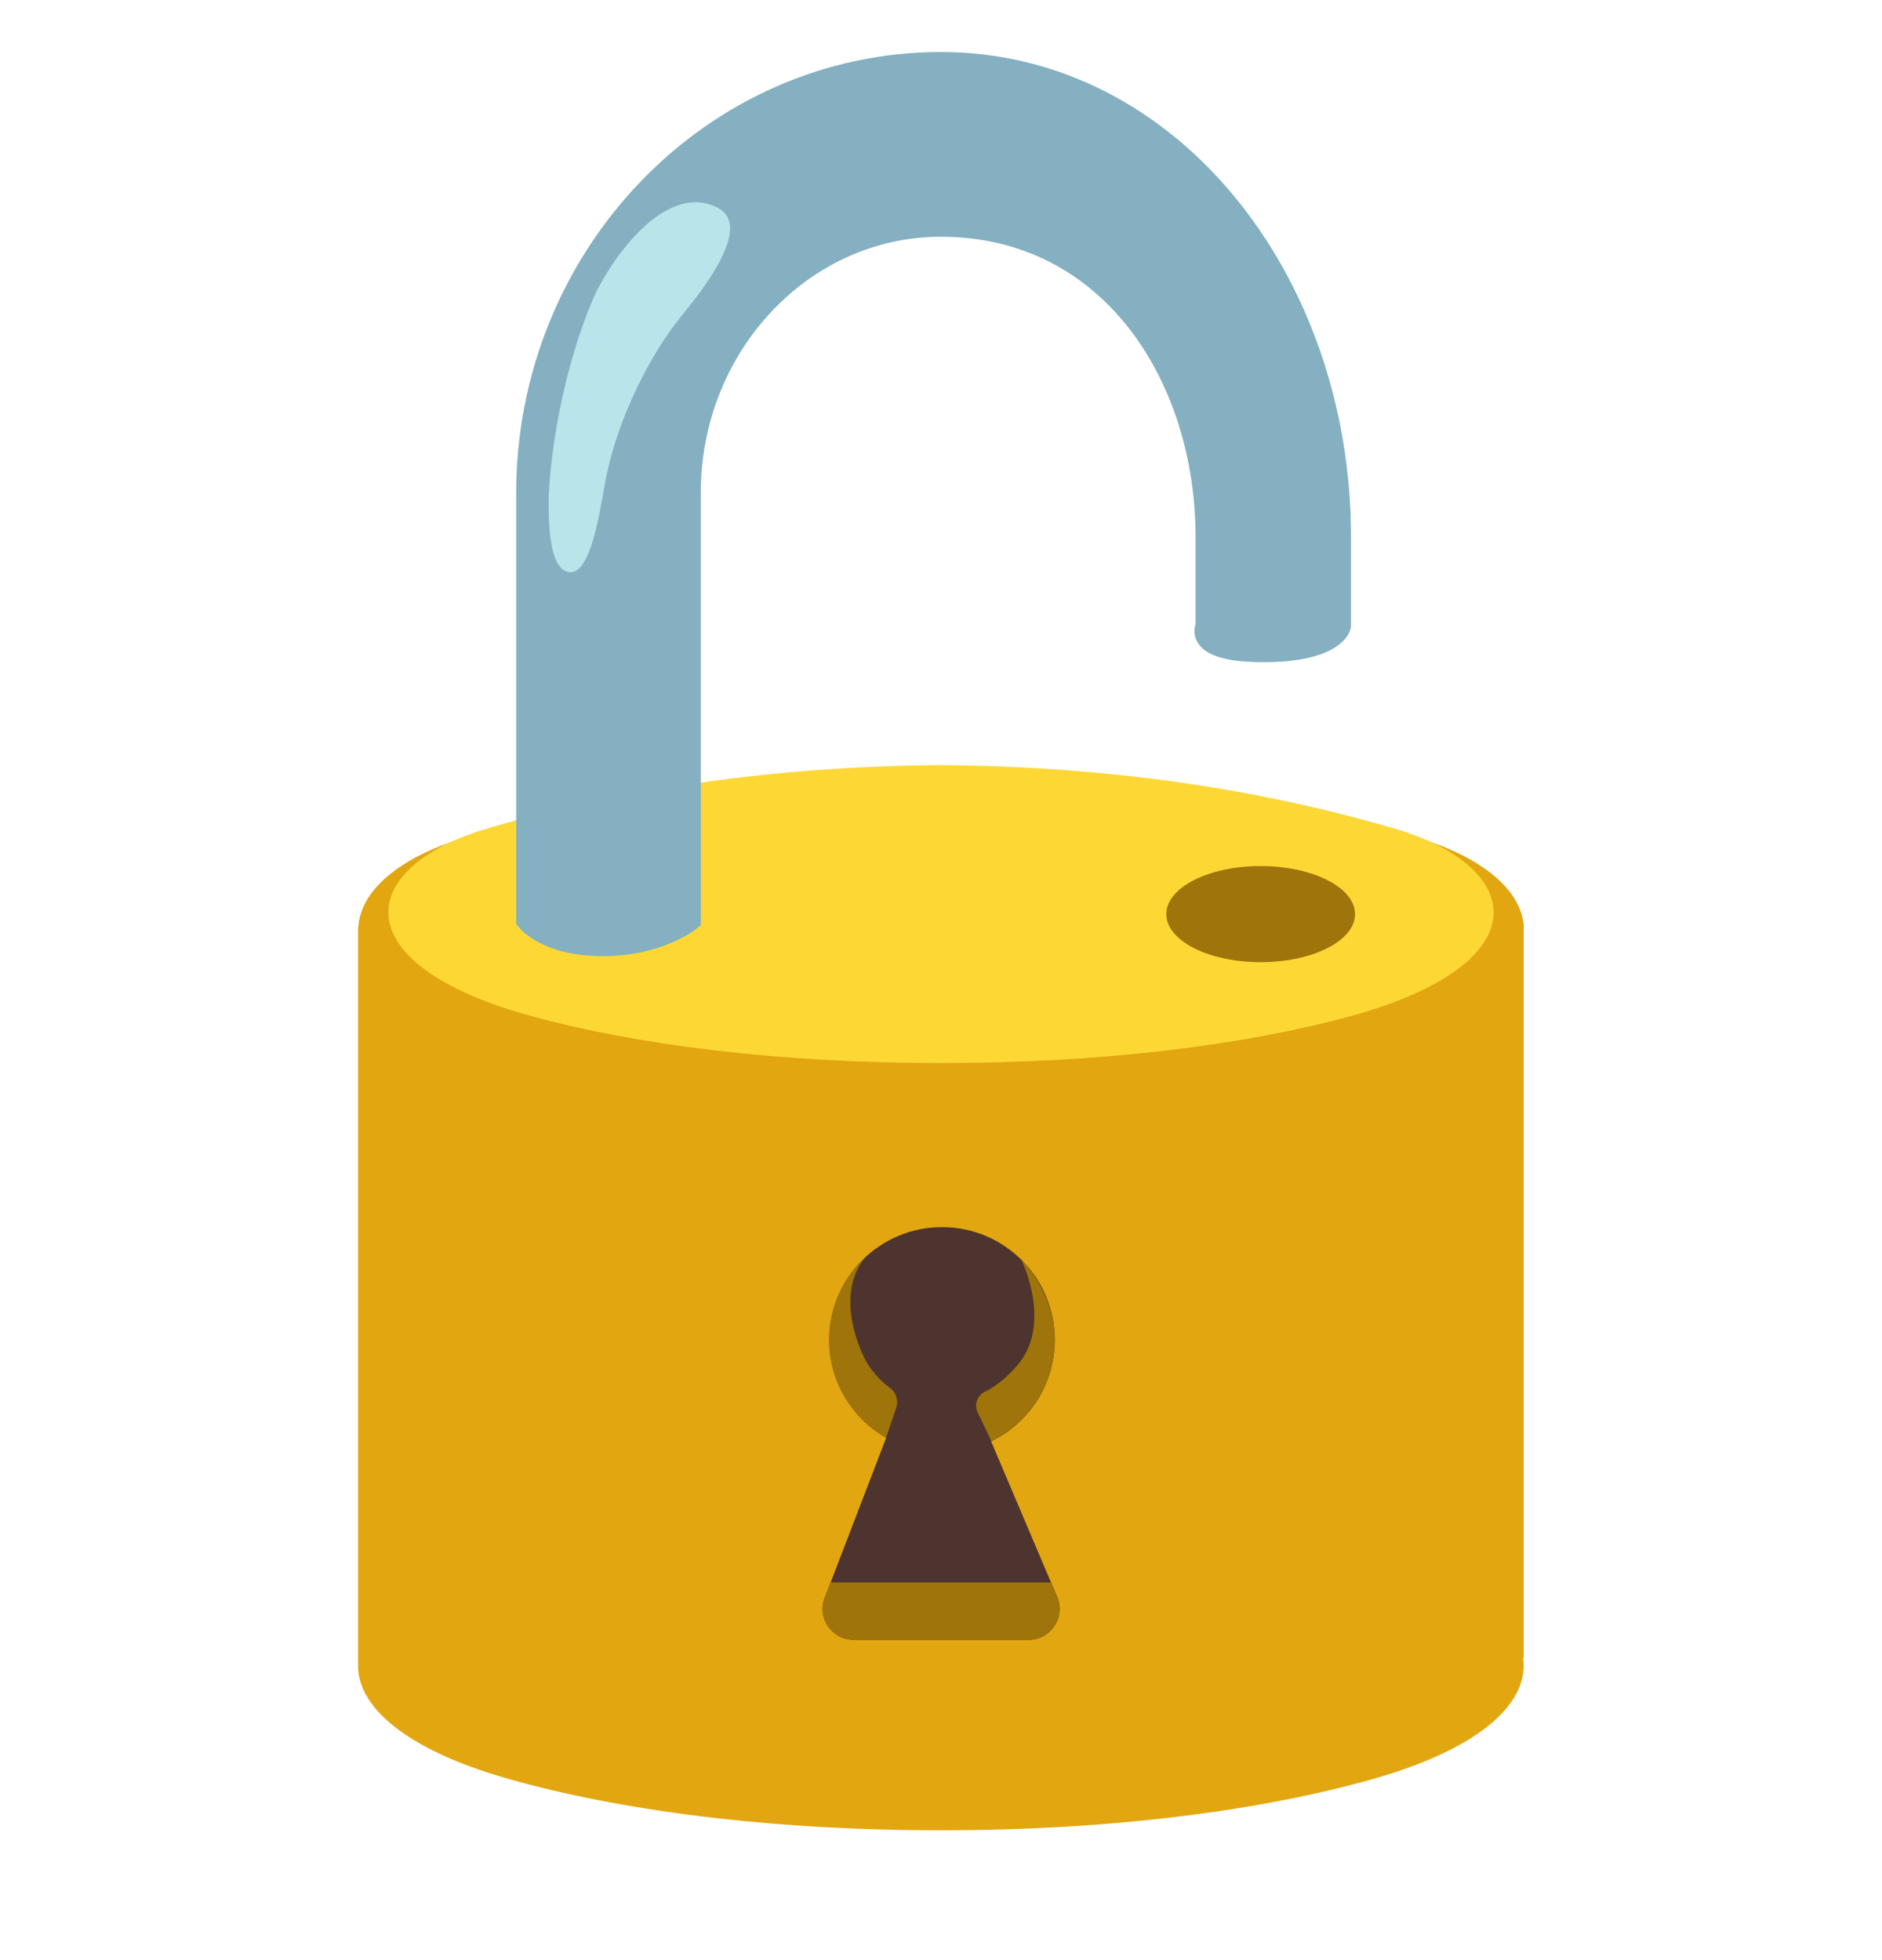
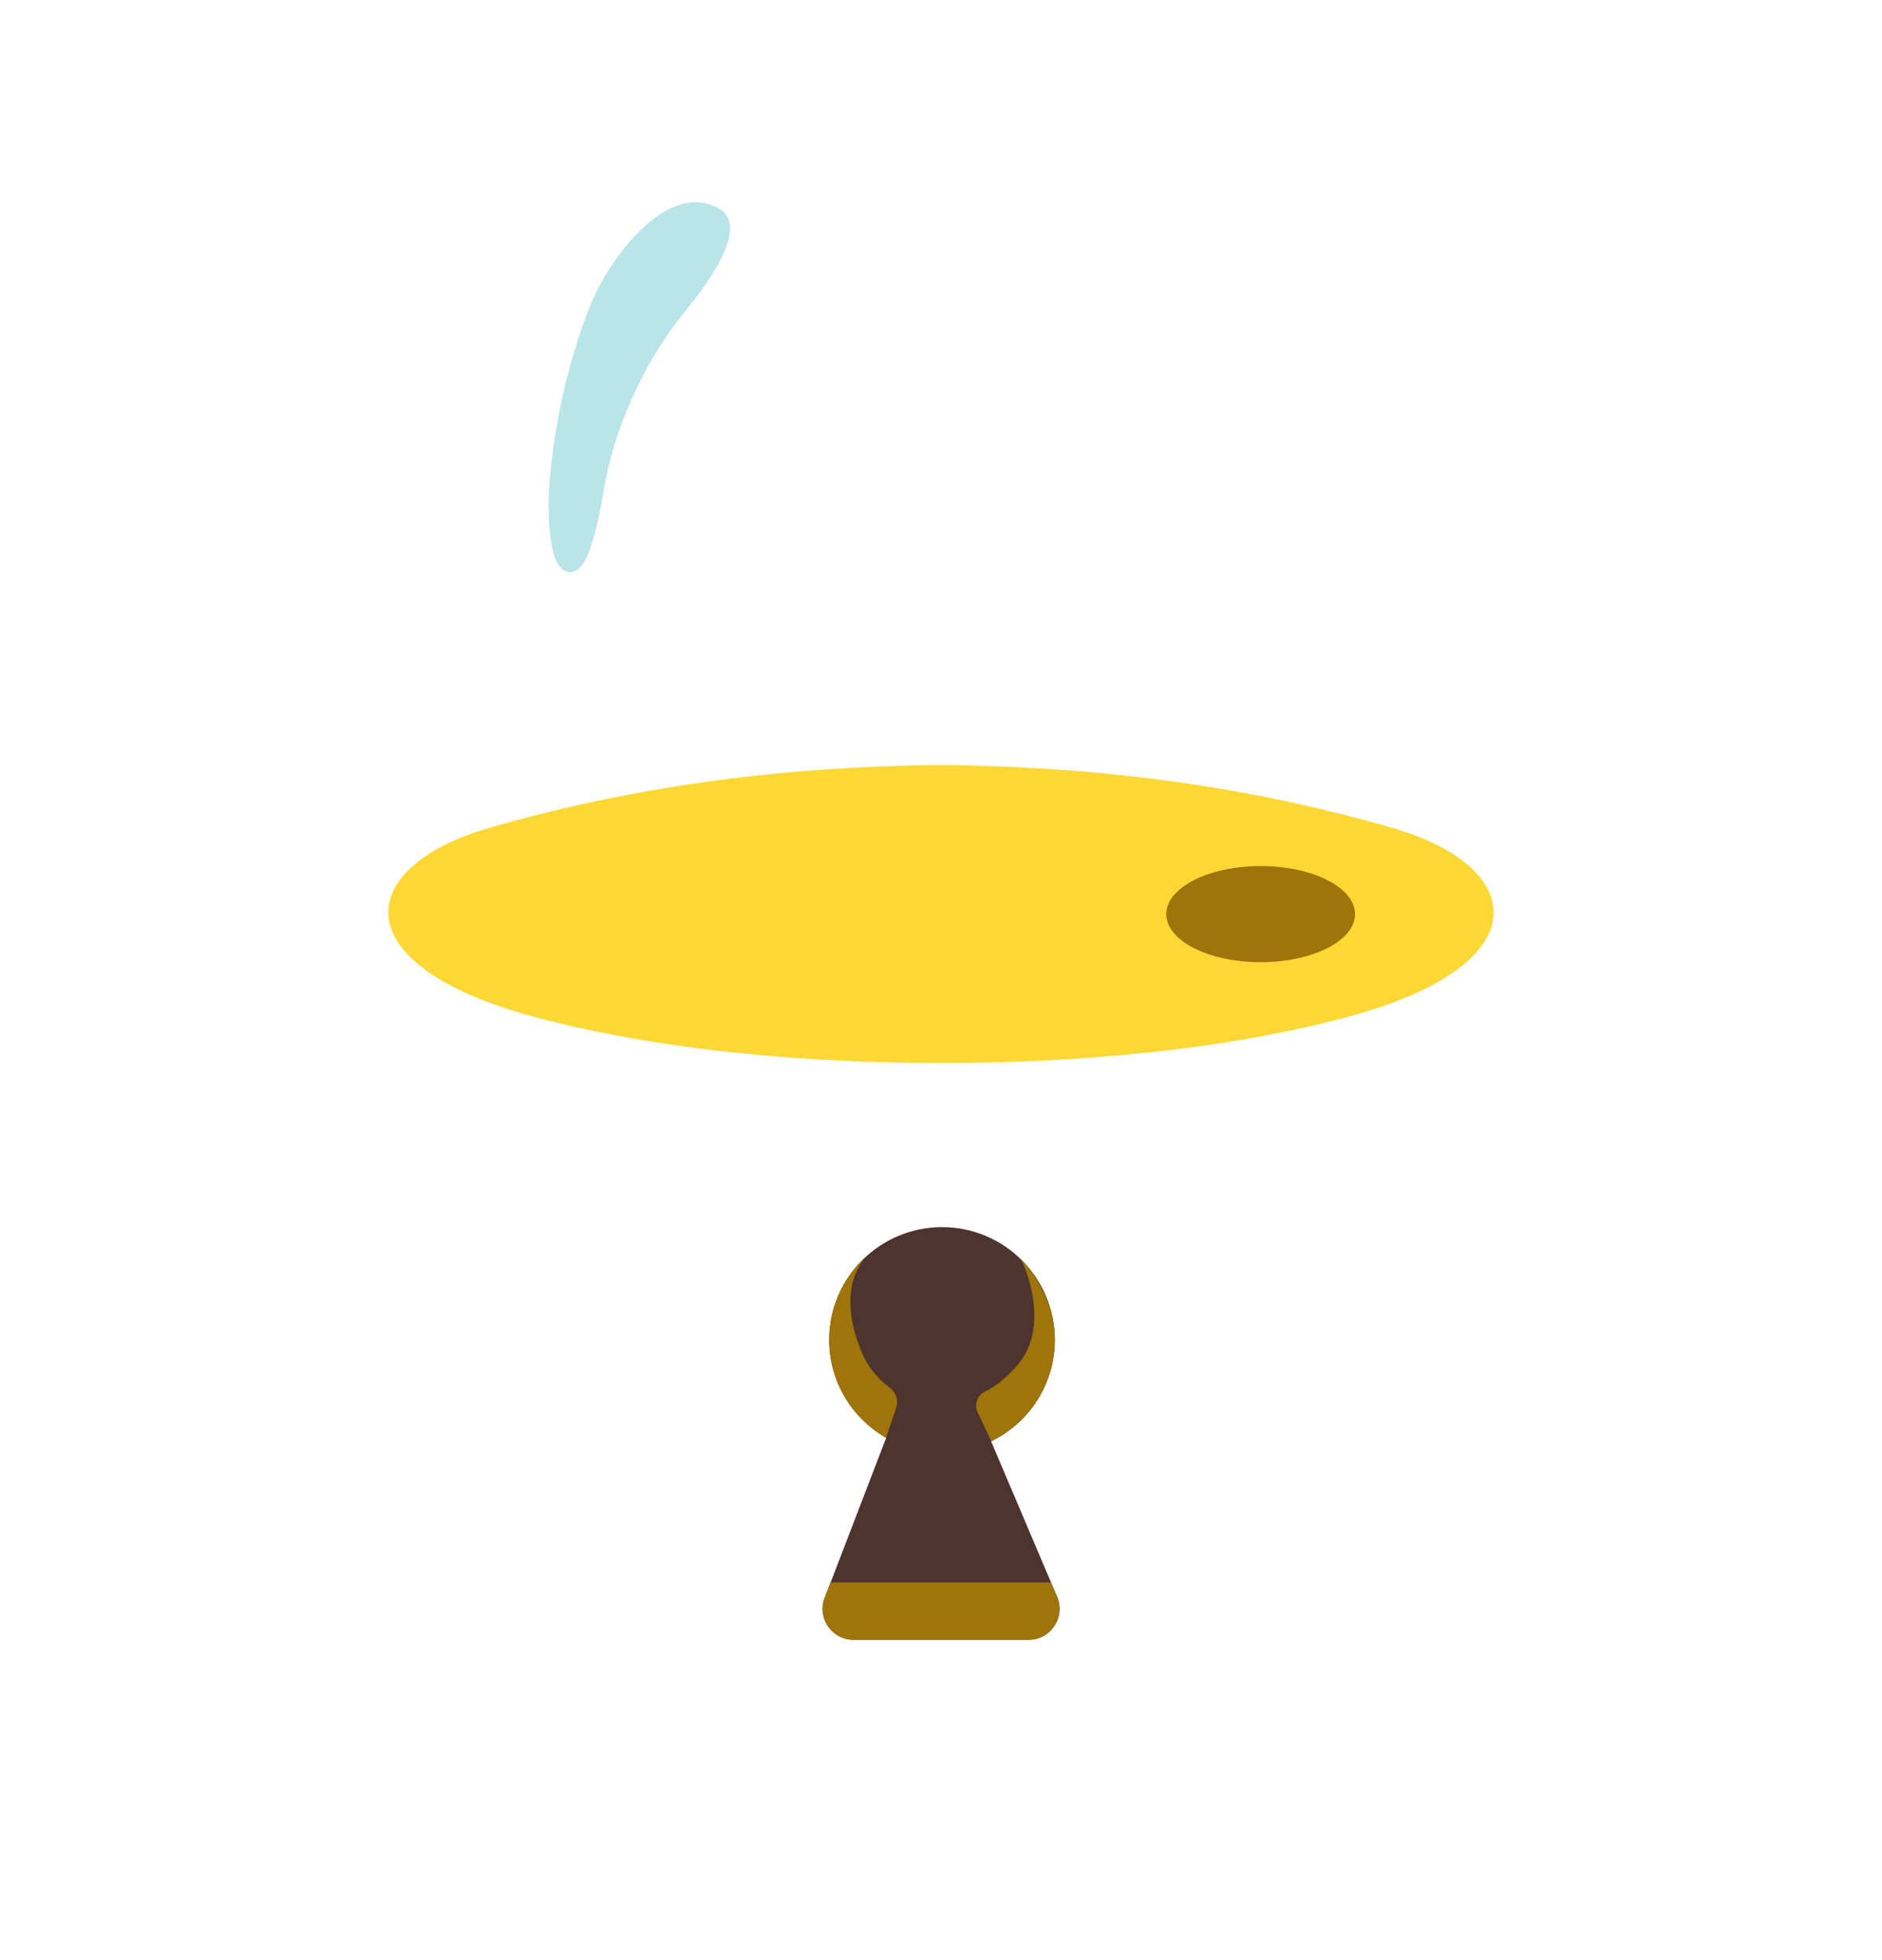
<svg xmlns="http://www.w3.org/2000/svg" width="24" height="25" viewBox="0 0 24 25" fill="none">
  <g clip-path="url(#clip0_18_8423)">
-     <path d="M19.434 11.828H19.433C19.41 11.368 18.923 10.939 18.081 10.686C16.279 10.144 14.28 9.827 12 9.808C9.722 9.827 7.723 10.144 5.919 10.686C5.078 10.939 4.594 11.368 4.569 11.828H4.566V21.218C4.545 21.743 5.132 22.305 6.489 22.69C7.892 23.087 9.789 23.344 11.998 23.344C14.207 23.344 16.105 23.087 17.507 22.69C18.93 22.287 19.506 21.688 19.423 21.143H19.431V11.828H19.434ZM4.566 11.965H19.434H4.566Z" fill="#E2A610" />
    <path d="M13.481 20.366L12.639 18.383C12.883 18.265 13.088 18.081 13.232 17.853C13.375 17.624 13.451 17.359 13.451 17.089C13.451 16.294 12.806 15.651 12.013 15.651C11.22 15.651 10.575 16.296 10.575 17.089C10.575 17.623 10.867 18.09 11.301 18.338L10.517 20.38C10.418 20.638 10.609 20.914 10.884 20.914H13.119C13.401 20.914 13.59 20.625 13.481 20.366Z" fill="#4E342E" />
    <path d="M13.401 20.183H10.59L10.515 20.38C10.416 20.638 10.607 20.914 10.883 20.914H13.118C13.401 20.914 13.59 20.625 13.479 20.366L13.401 20.183ZM11.428 17.959C11.462 17.861 11.426 17.756 11.344 17.697C11.231 17.614 11.079 17.468 10.984 17.235C10.635 16.395 11.05 16.022 11.05 16.022C10.899 16.156 10.779 16.321 10.697 16.505C10.615 16.689 10.573 16.888 10.573 17.089C10.573 17.623 10.866 18.09 11.299 18.338L11.428 17.959ZM13.024 16.065C13.024 16.065 13.436 16.894 12.964 17.425C12.803 17.605 12.666 17.7 12.565 17.747C12.465 17.794 12.42 17.912 12.467 18.012L12.641 18.379C12.885 18.262 13.09 18.078 13.233 17.849C13.377 17.62 13.453 17.355 13.453 17.085C13.45 16.476 13.024 16.065 13.024 16.065Z" fill="#9E740B" />
    <path d="M17.764 10.562C16.056 10.065 14.16 9.776 12 9.758C9.84 9.775 7.944 10.065 6.236 10.56C4.524 11.057 4.354 12.296 6.778 12.96C8.108 13.324 9.908 13.558 12 13.558C14.092 13.558 15.893 13.324 17.222 12.96C19.646 12.298 19.476 11.057 17.764 10.562Z" fill="#FDD835" />
-     <path d="M17.091 7.986C17.091 7.986 17.021 8.308 16.112 8.308C15.203 8.308 15.384 7.986 15.384 7.986V6.85C15.384 4.808 14.164 2.882 11.998 2.882C10.236 2.882 8.799 4.41 8.799 6.287V11.736C8.799 11.736 8.404 12.058 7.684 12.058C6.964 12.058 6.72 11.736 6.72 11.736V6.289C6.722 3.263 9.09 0.801 12 0.801C14.91 0.801 17.091 3.57 17.091 6.85V7.986Z" fill="#84B0C1" stroke="#84B0C1" stroke-width="0.275" stroke-miterlimit="10" />
    <path d="M7.727 6.103C7.654 6.473 7.547 7.318 7.266 7.298C7.031 7.281 6.998 6.805 6.996 6.43C6.994 6.055 7.108 4.888 7.562 3.814C7.733 3.409 8.451 2.29 9.152 2.65C9.611 2.886 8.953 3.709 8.678 4.046C8.31 4.498 7.884 5.306 7.727 6.103Z" fill="#B9E4EA" />
    <path d="M16.076 12.272C16.741 12.272 17.28 11.998 17.28 11.659C17.28 11.32 16.741 11.046 16.076 11.046C15.412 11.046 14.873 11.32 14.873 11.659C14.873 11.998 15.412 12.272 16.076 12.272Z" fill="#9E740B" />
  </g>
  <defs>
    <clipPath id="clip0_18_8423">
      <rect width="24" height="24" fill="white" transform="translate(6.10352e-05 0.071)" />
    </clipPath>
  </defs>
</svg>